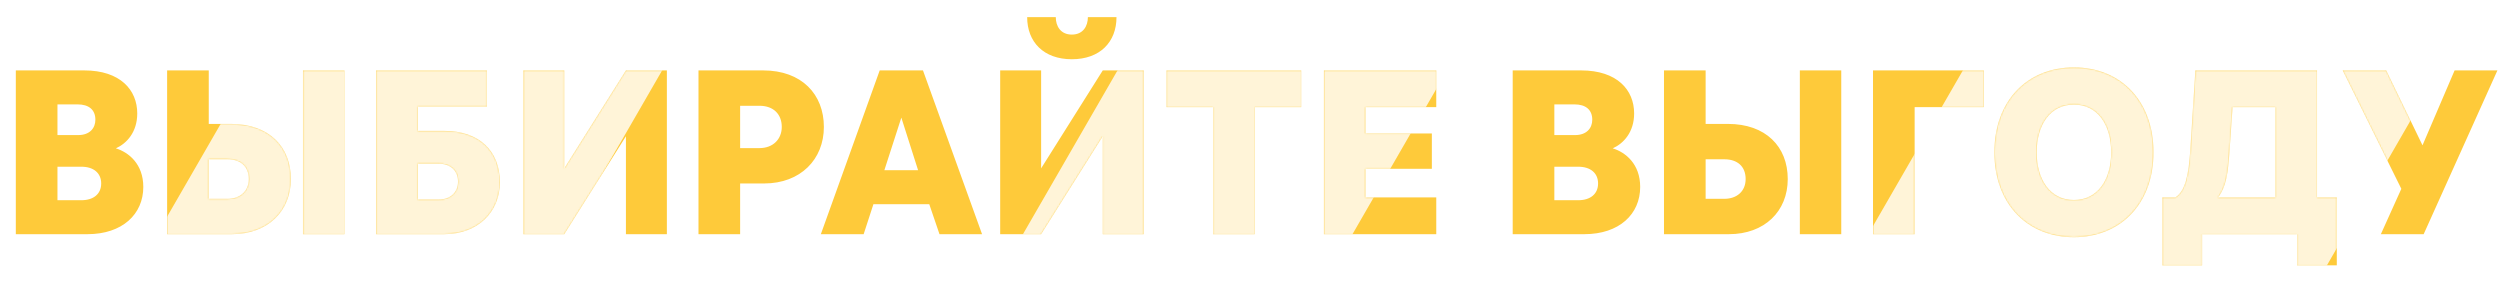
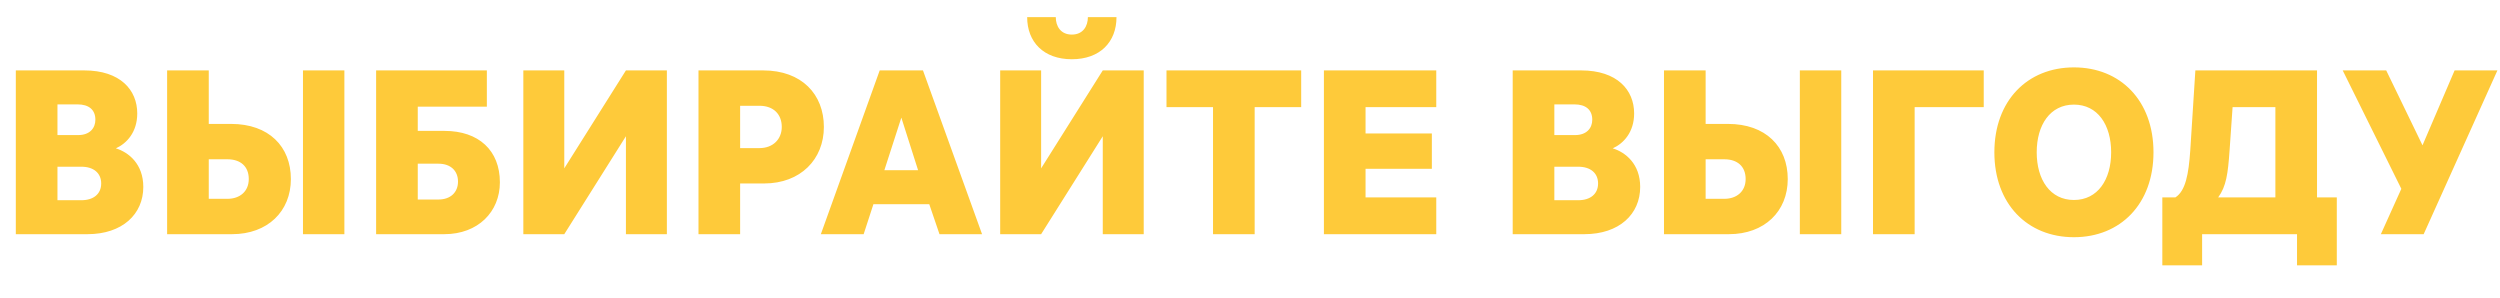
<svg xmlns="http://www.w3.org/2000/svg" width="1612" height="192" viewBox="0 0 1612 192" fill="none">
  <path d="M10.2 151V45.4H54.3C77.55 45.4 88.5 58 88.5 73.15C88.5 85.15 81.75 92.5 74.7 95.65C82.95 98.2 92.4 105.7 92.4 120.55C92.4 138.1 78.9 151 56.4 151H10.2ZM37.05 129.1H52.5C60.3 129.1 65.25 125.05 65.25 118.3C65.25 111.55 60.3 107.5 52.5 107.5H37.05V129.1ZM37.05 87.1H50.4C57.9 87.1 61.5 82.6 61.5 77.2C61.5 70.9 57.45 67.3 49.95 67.3H37.05V87.1ZM222.059 45.4V151H195.359V45.4H222.059ZM107.759 151V45.4H134.609V79.9H149.009C173.309 79.9 187.559 94.45 187.559 115.45C187.559 136.3 172.559 151 149.609 151H107.759ZM134.609 128.2H146.609C154.859 128.2 160.409 123.25 160.409 115.45C160.409 107.35 155.159 102.7 146.609 102.7H134.609V128.2ZM286.624 84.4C308.674 84.4 322.324 97 322.324 117.55C322.324 136.6 308.224 151 286.474 151H242.524V45.4H313.924V68.8H269.374V84.4H286.624ZM269.374 128.65H282.724C290.674 128.65 295.324 123.85 295.324 117.1C295.324 110.2 290.674 105.55 282.724 105.55H269.374V128.65ZM429.996 45.4V151H403.596V87.85L363.846 151H337.446V45.4H363.846V108.55L403.596 45.4H429.996ZM492.086 45.4C516.986 45.4 531.236 60.85 531.236 81.85C531.236 102.7 516.236 118.3 492.686 118.3H477.236V151H450.386V45.4H492.086ZM477.236 95.5H489.686C498.536 95.5 504.086 89.65 504.086 81.85C504.086 73.75 498.836 68.2 489.686 68.2H477.236V95.5ZM567.233 45.4H595.133L633.233 151H605.783L599.183 131.65H563.183L556.883 151H529.283L567.233 45.4ZM570.233 109.75H591.983L581.183 75.85L570.233 109.75ZM737.467 45.4V151H711.067V87.85L671.317 151H644.917V45.4H671.317V108.55L711.067 45.4H737.467ZM662.317 11.05H680.767C680.767 16.9 683.917 22.3 691.117 22.3C698.317 22.3 701.467 16.9 701.467 11.05H719.917C719.917 27.1 709.267 38.2 691.117 38.2C672.967 38.2 662.317 27.1 662.317 11.05ZM752.156 69.1V45.4H839.006V69.1H809.006V151H782.156V69.1H752.156ZM853.657 151V45.4H926.107V69.1H880.507V86.05H923.257V108.85H880.507V127.3H926.107V151H853.657ZM975.386 151V45.4H1019.49C1042.74 45.4 1053.69 58 1053.69 73.15C1053.69 85.15 1046.94 92.5 1039.89 95.65C1048.14 98.2 1057.59 105.7 1057.59 120.55C1057.59 138.1 1044.09 151 1021.59 151H975.386ZM1002.24 129.1H1017.69C1025.49 129.1 1030.44 125.05 1030.44 118.3C1030.44 111.55 1025.49 107.5 1017.69 107.5H1002.24V129.1ZM1002.24 87.1H1015.59C1023.09 87.1 1026.69 82.6 1026.69 77.2C1026.69 70.9 1022.64 67.3 1015.14 67.3H1002.24V87.1ZM1187.24 45.4V151H1160.54V45.4H1187.24ZM1072.94 151V45.4H1099.79V79.9H1114.19C1138.49 79.9 1152.74 94.45 1152.74 115.45C1152.74 136.3 1137.74 151 1114.79 151H1072.94ZM1099.79 128.2H1111.79C1120.04 128.2 1125.59 123.25 1125.59 115.45C1125.59 107.35 1120.34 102.7 1111.79 102.7H1099.79V128.2ZM1279.11 69.1H1234.56V151H1207.71V45.4H1279.11V69.1ZM1337.27 43.45C1367.27 43.45 1388.57 64.9 1388.57 98.2C1388.57 131.5 1367.27 152.95 1337.27 152.95C1307.27 152.95 1285.97 131.5 1285.97 98.2C1285.97 64.9 1307.27 43.45 1337.27 43.45ZM1313.27 98.2C1313.27 115.9 1321.97 128.95 1337.27 128.95C1352.57 128.95 1361.27 115.9 1361.27 98.2C1361.27 80.5 1352.57 67.45 1337.27 67.45C1321.97 67.45 1313.27 80.5 1313.27 98.2ZM1506.77 127.3V171.1H1481.12V151H1419.92V171.1H1394.27V127.3H1402.67C1409.27 123.1 1411.22 112.3 1412.27 97.15L1415.57 45.4H1494.02V127.3H1506.77ZM1430.27 127.3H1467.17V69.1H1439.57L1437.62 97.15C1436.57 112 1435.52 120.1 1430.27 127.3ZM1510.58 45.4H1538.63L1562.03 93.7L1582.73 45.4H1610.33L1562.78 151H1535.18L1548.38 121.75L1510.58 45.4Z" fill="#FECA3A" />
  <mask id="mask0_83_2838" style="mask-type:alpha" maskUnits="userSpaceOnUse" x="10" y="11" width="1601" height="161">
-     <path d="M10.2 151V45.4H54.3C77.55 45.4 88.5 58 88.5 73.15C88.5 85.15 81.75 92.5 74.7 95.65C82.95 98.2 92.4 105.7 92.4 120.55C92.4 138.1 78.9 151 56.4 151H10.2ZM37.05 129.1H52.5C60.3 129.1 65.25 125.05 65.25 118.3C65.25 111.55 60.3 107.5 52.5 107.5H37.05V129.1ZM37.05 87.1H50.4C57.9 87.1 61.5 82.6 61.5 77.2C61.5 70.9 57.45 67.3 49.95 67.3H37.05V87.1ZM222.059 45.4V151H195.359V45.4H222.059ZM107.759 151V45.4H134.609V79.9H149.009C173.309 79.9 187.559 94.45 187.559 115.45C187.559 136.3 172.559 151 149.609 151H107.759ZM134.609 128.2H146.609C154.859 128.2 160.409 123.25 160.409 115.45C160.409 107.35 155.159 102.7 146.609 102.7H134.609V128.2ZM286.624 84.4C308.674 84.4 322.324 97 322.324 117.55C322.324 136.6 308.224 151 286.474 151H242.524V45.4H313.924V68.8H269.374V84.4H286.624ZM269.374 128.65H282.724C290.674 128.65 295.324 123.85 295.324 117.1C295.324 110.2 290.674 105.55 282.724 105.55H269.374V128.65ZM429.996 45.4V151H403.596V87.85L363.846 151H337.446V45.4H363.846V108.55L403.596 45.4H429.996ZM492.086 45.4C516.986 45.4 531.236 60.85 531.236 81.85C531.236 102.7 516.236 118.3 492.686 118.3H477.236V151H450.386V45.4H492.086ZM477.236 95.5H489.686C498.536 95.5 504.086 89.65 504.086 81.85C504.086 73.75 498.836 68.2 489.686 68.2H477.236V95.5ZM567.233 45.4H595.133L633.233 151H605.783L599.183 131.65H563.183L556.883 151H529.283L567.233 45.4ZM570.233 109.75H591.983L581.183 75.85L570.233 109.75ZM737.467 45.4V151H711.067V87.85L671.317 151H644.917V45.4H671.317V108.55L711.067 45.4H737.467ZM662.317 11.05H680.767C680.767 16.9 683.917 22.3 691.117 22.3C698.317 22.3 701.467 16.9 701.467 11.05H719.917C719.917 27.1 709.267 38.2 691.117 38.2C672.967 38.2 662.317 27.1 662.317 11.05ZM752.156 69.1V45.4H839.006V69.1H809.006V151H782.156V69.1H752.156ZM853.657 151V45.4H926.107V69.1H880.507V86.05H923.257V108.85H880.507V127.3H926.107V151H853.657ZM975.386 151V45.4H1019.49C1042.74 45.4 1053.69 58 1053.69 73.15C1053.69 85.15 1046.94 92.5 1039.89 95.65C1048.14 98.2 1057.59 105.7 1057.59 120.55C1057.59 138.1 1044.09 151 1021.59 151H975.386ZM1002.24 129.1H1017.69C1025.49 129.1 1030.44 125.05 1030.44 118.3C1030.44 111.55 1025.49 107.5 1017.69 107.5H1002.24V129.1ZM1002.24 87.1H1015.59C1023.09 87.1 1026.69 82.6 1026.69 77.2C1026.69 70.9 1022.64 67.3 1015.14 67.3H1002.24V87.1ZM1187.24 45.4V151H1160.54V45.4H1187.24ZM1072.94 151V45.4H1099.79V79.9H1114.19C1138.49 79.9 1152.74 94.45 1152.74 115.45C1152.74 136.3 1137.74 151 1114.79 151H1072.94ZM1099.79 128.2H1111.79C1120.04 128.2 1125.59 123.25 1125.59 115.45C1125.59 107.35 1120.34 102.7 1111.79 102.7H1099.79V128.2ZM1279.11 69.1H1234.56V151H1207.71V45.4H1279.11V69.1ZM1337.27 43.45C1367.27 43.45 1388.57 64.9 1388.57 98.2C1388.57 131.5 1367.27 152.95 1337.27 152.95C1307.27 152.95 1285.97 131.5 1285.97 98.2C1285.97 64.9 1307.27 43.45 1337.27 43.45ZM1313.27 98.2C1313.27 115.9 1321.97 128.95 1337.27 128.95C1352.57 128.95 1361.27 115.9 1361.27 98.2C1361.27 80.5 1352.57 67.45 1337.27 67.45C1321.97 67.45 1313.27 80.5 1313.27 98.2ZM1506.77 127.3V171.1H1481.12V151H1419.92V171.1H1394.27V127.3H1402.67C1409.27 123.1 1411.22 112.3 1412.27 97.15L1415.57 45.4H1494.02V127.3H1506.77ZM1430.27 127.3H1467.17V69.1H1439.57L1437.62 97.15C1436.57 112 1435.52 120.1 1430.27 127.3ZM1510.58 45.4H1538.63L1562.03 93.7L1582.73 45.4H1610.33L1562.78 151H1535.18L1548.38 121.75L1510.58 45.4Z" fill="#FECA3A" />
-   </mask>
+     </mask>
  <g mask="url(#mask0_83_2838)">
    <g opacity="0.8" filter="url(#filter0_f_83_2838)">
      <rect x="357" y="-292" width="229.272" height="836" transform="rotate(30 357 -292)" fill="white" />
    </g>
    <g opacity="0.8" filter="url(#filter1_f_83_2838)">
      <rect x="1472" y="-312" width="266.145" height="836" transform="rotate(30 1472 -312)" fill="white" />
    </g>
    <g opacity="0.8" filter="url(#filter2_f_83_2838)">
      <rect x="935" y="-325.999" width="184.012" height="836" transform="rotate(30 935 -325.999)" fill="white" />
    </g>
  </g>
  <defs>
    <filter id="filter0_f_83_2838" x="-211" y="-442" width="916.556" height="1138.63" filterUnits="userSpaceOnUse" color-interpolation-filters="sRGB">
      <feFlood flood-opacity="0" result="BackgroundImageFix" />
      <feBlend mode="normal" in="SourceGraphic" in2="BackgroundImageFix" result="shape" />
      <feGaussianBlur stdDeviation="75" result="effect1_foregroundBlur_83_2838" />
    </filter>
    <filter id="filter1_f_83_2838" x="904" y="-462" width="948.488" height="1157.07" filterUnits="userSpaceOnUse" color-interpolation-filters="sRGB">
      <feFlood flood-opacity="0" result="BackgroundImageFix" />
      <feBlend mode="normal" in="SourceGraphic" in2="BackgroundImageFix" result="shape" />
      <feGaussianBlur stdDeviation="75" result="effect1_foregroundBlur_83_2838" />
    </filter>
    <filter id="filter2_f_83_2838" x="367" y="-475.999" width="877.359" height="1116" filterUnits="userSpaceOnUse" color-interpolation-filters="sRGB">
      <feFlood flood-opacity="0" result="BackgroundImageFix" />
      <feBlend mode="normal" in="SourceGraphic" in2="BackgroundImageFix" result="shape" />
      <feGaussianBlur stdDeviation="75" result="effect1_foregroundBlur_83_2838" />
    </filter>
  </defs>
</svg>